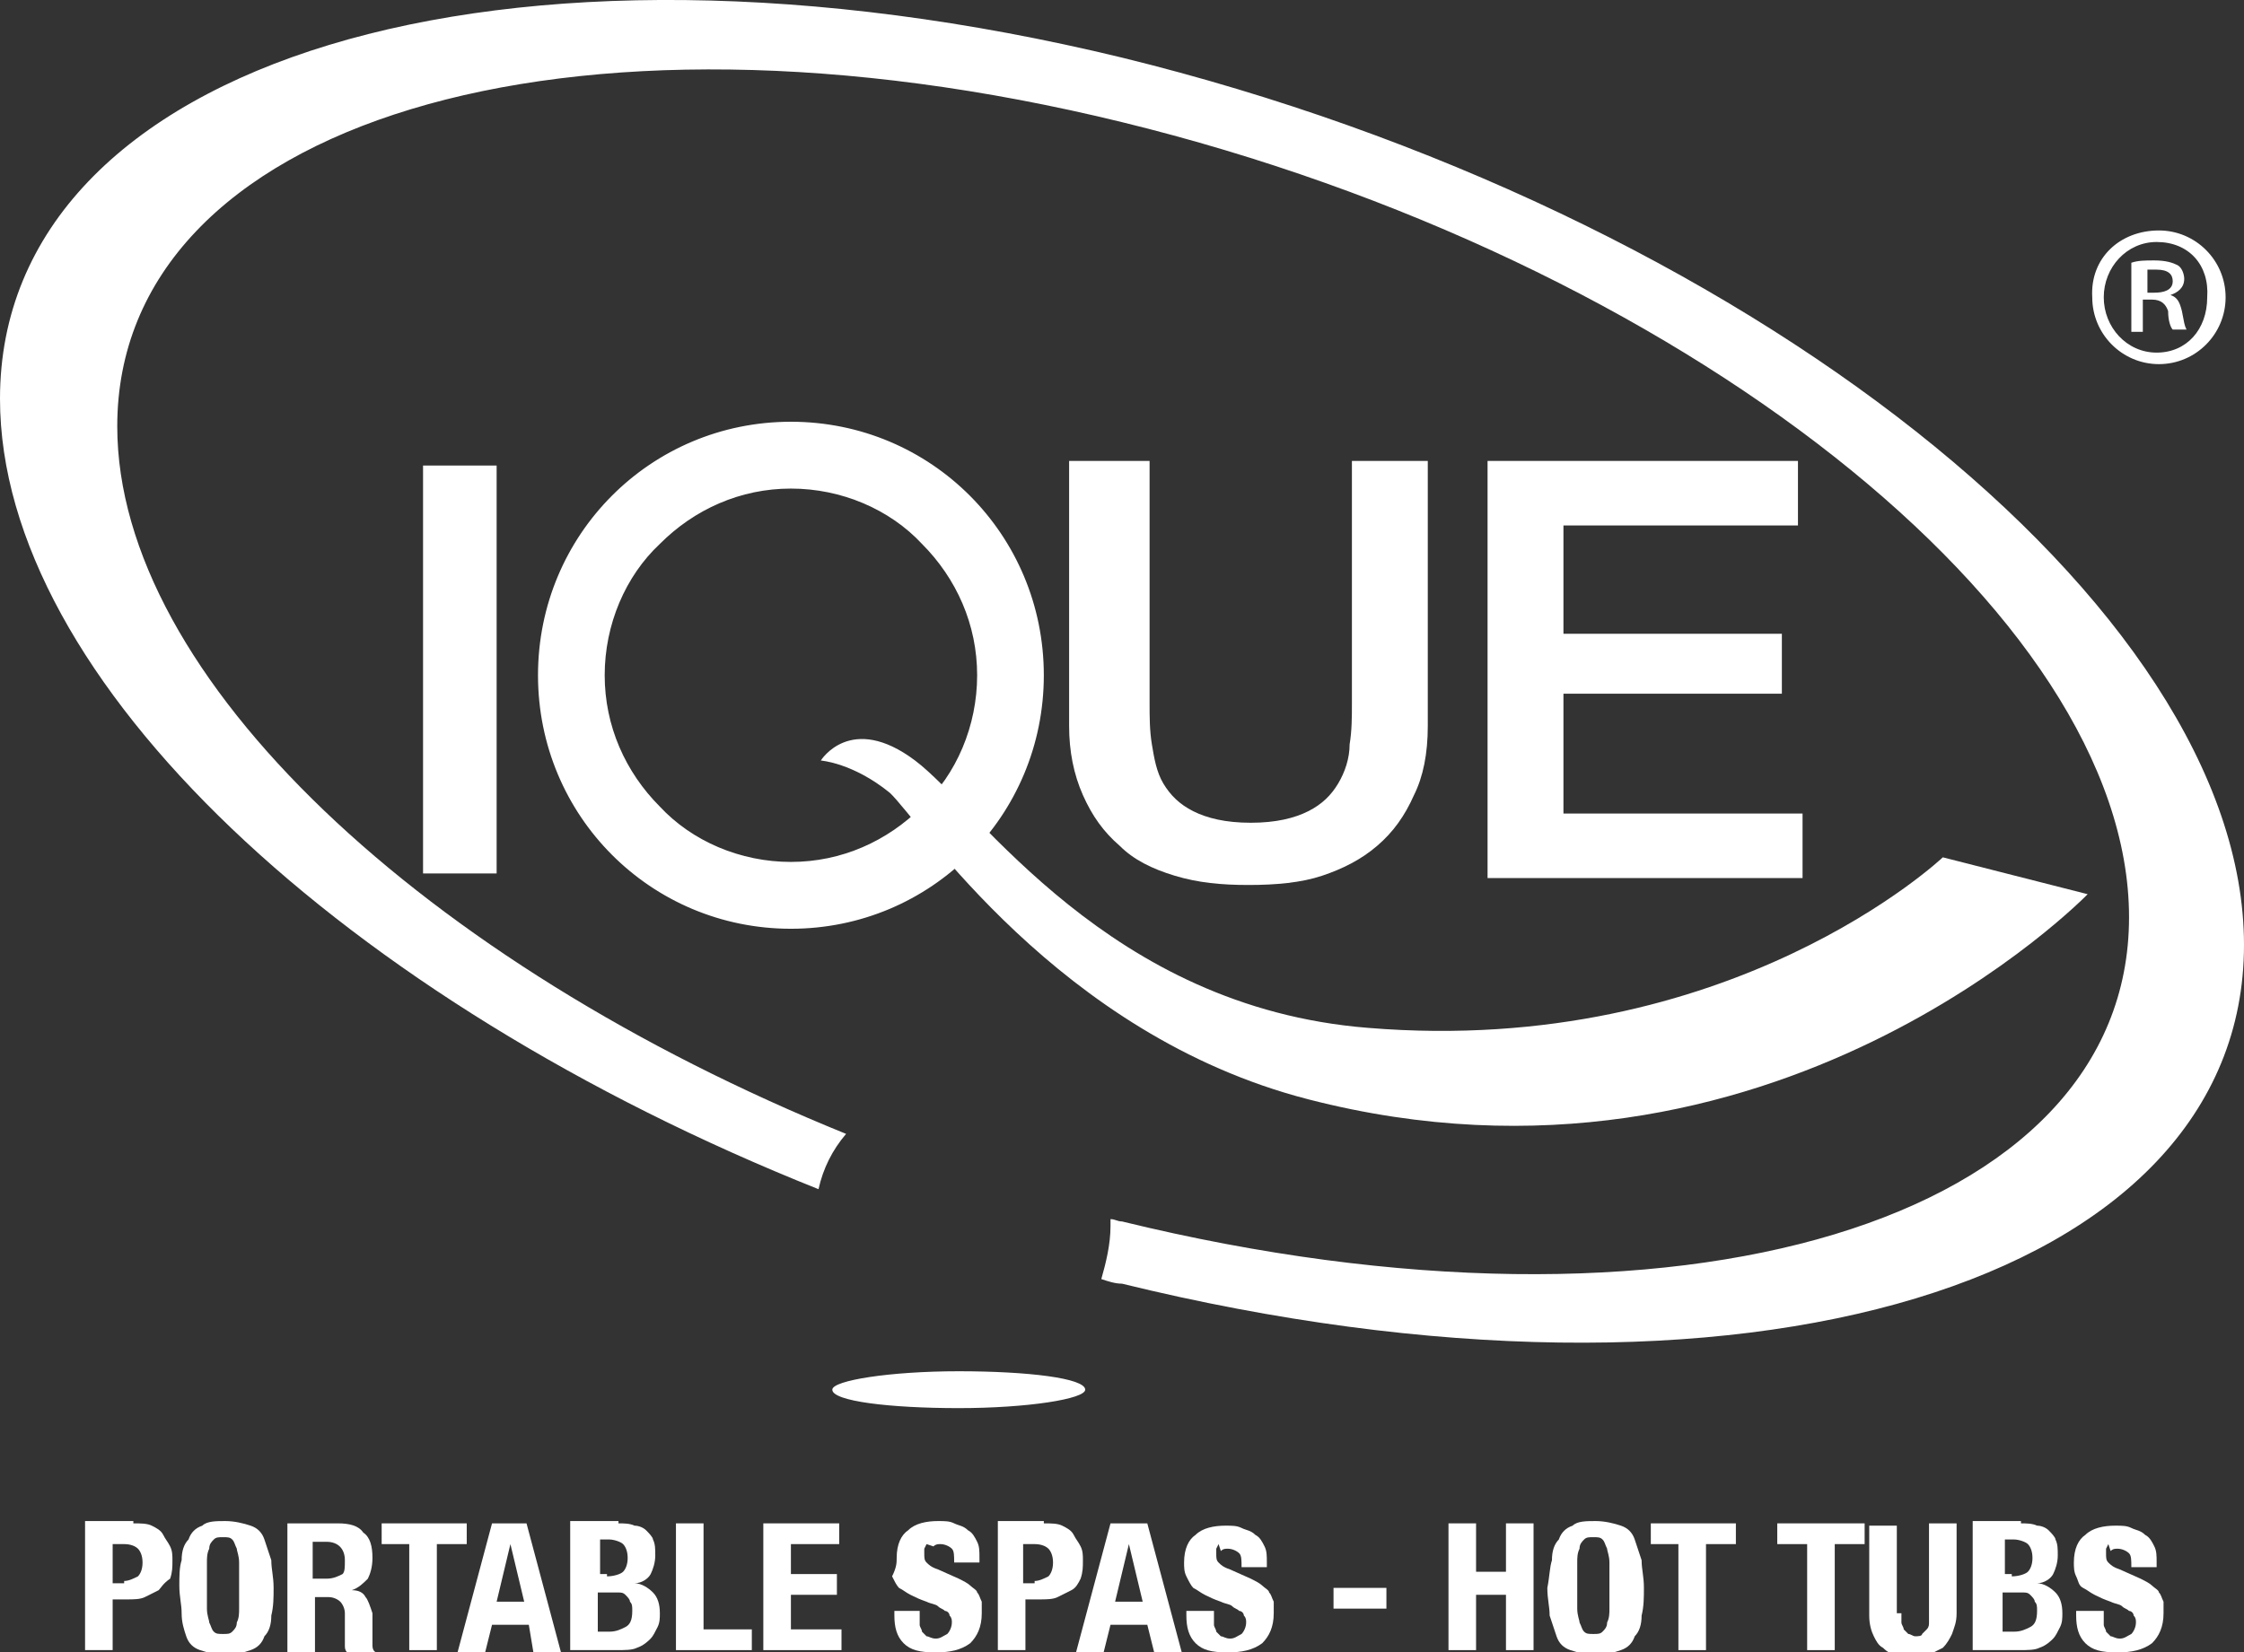
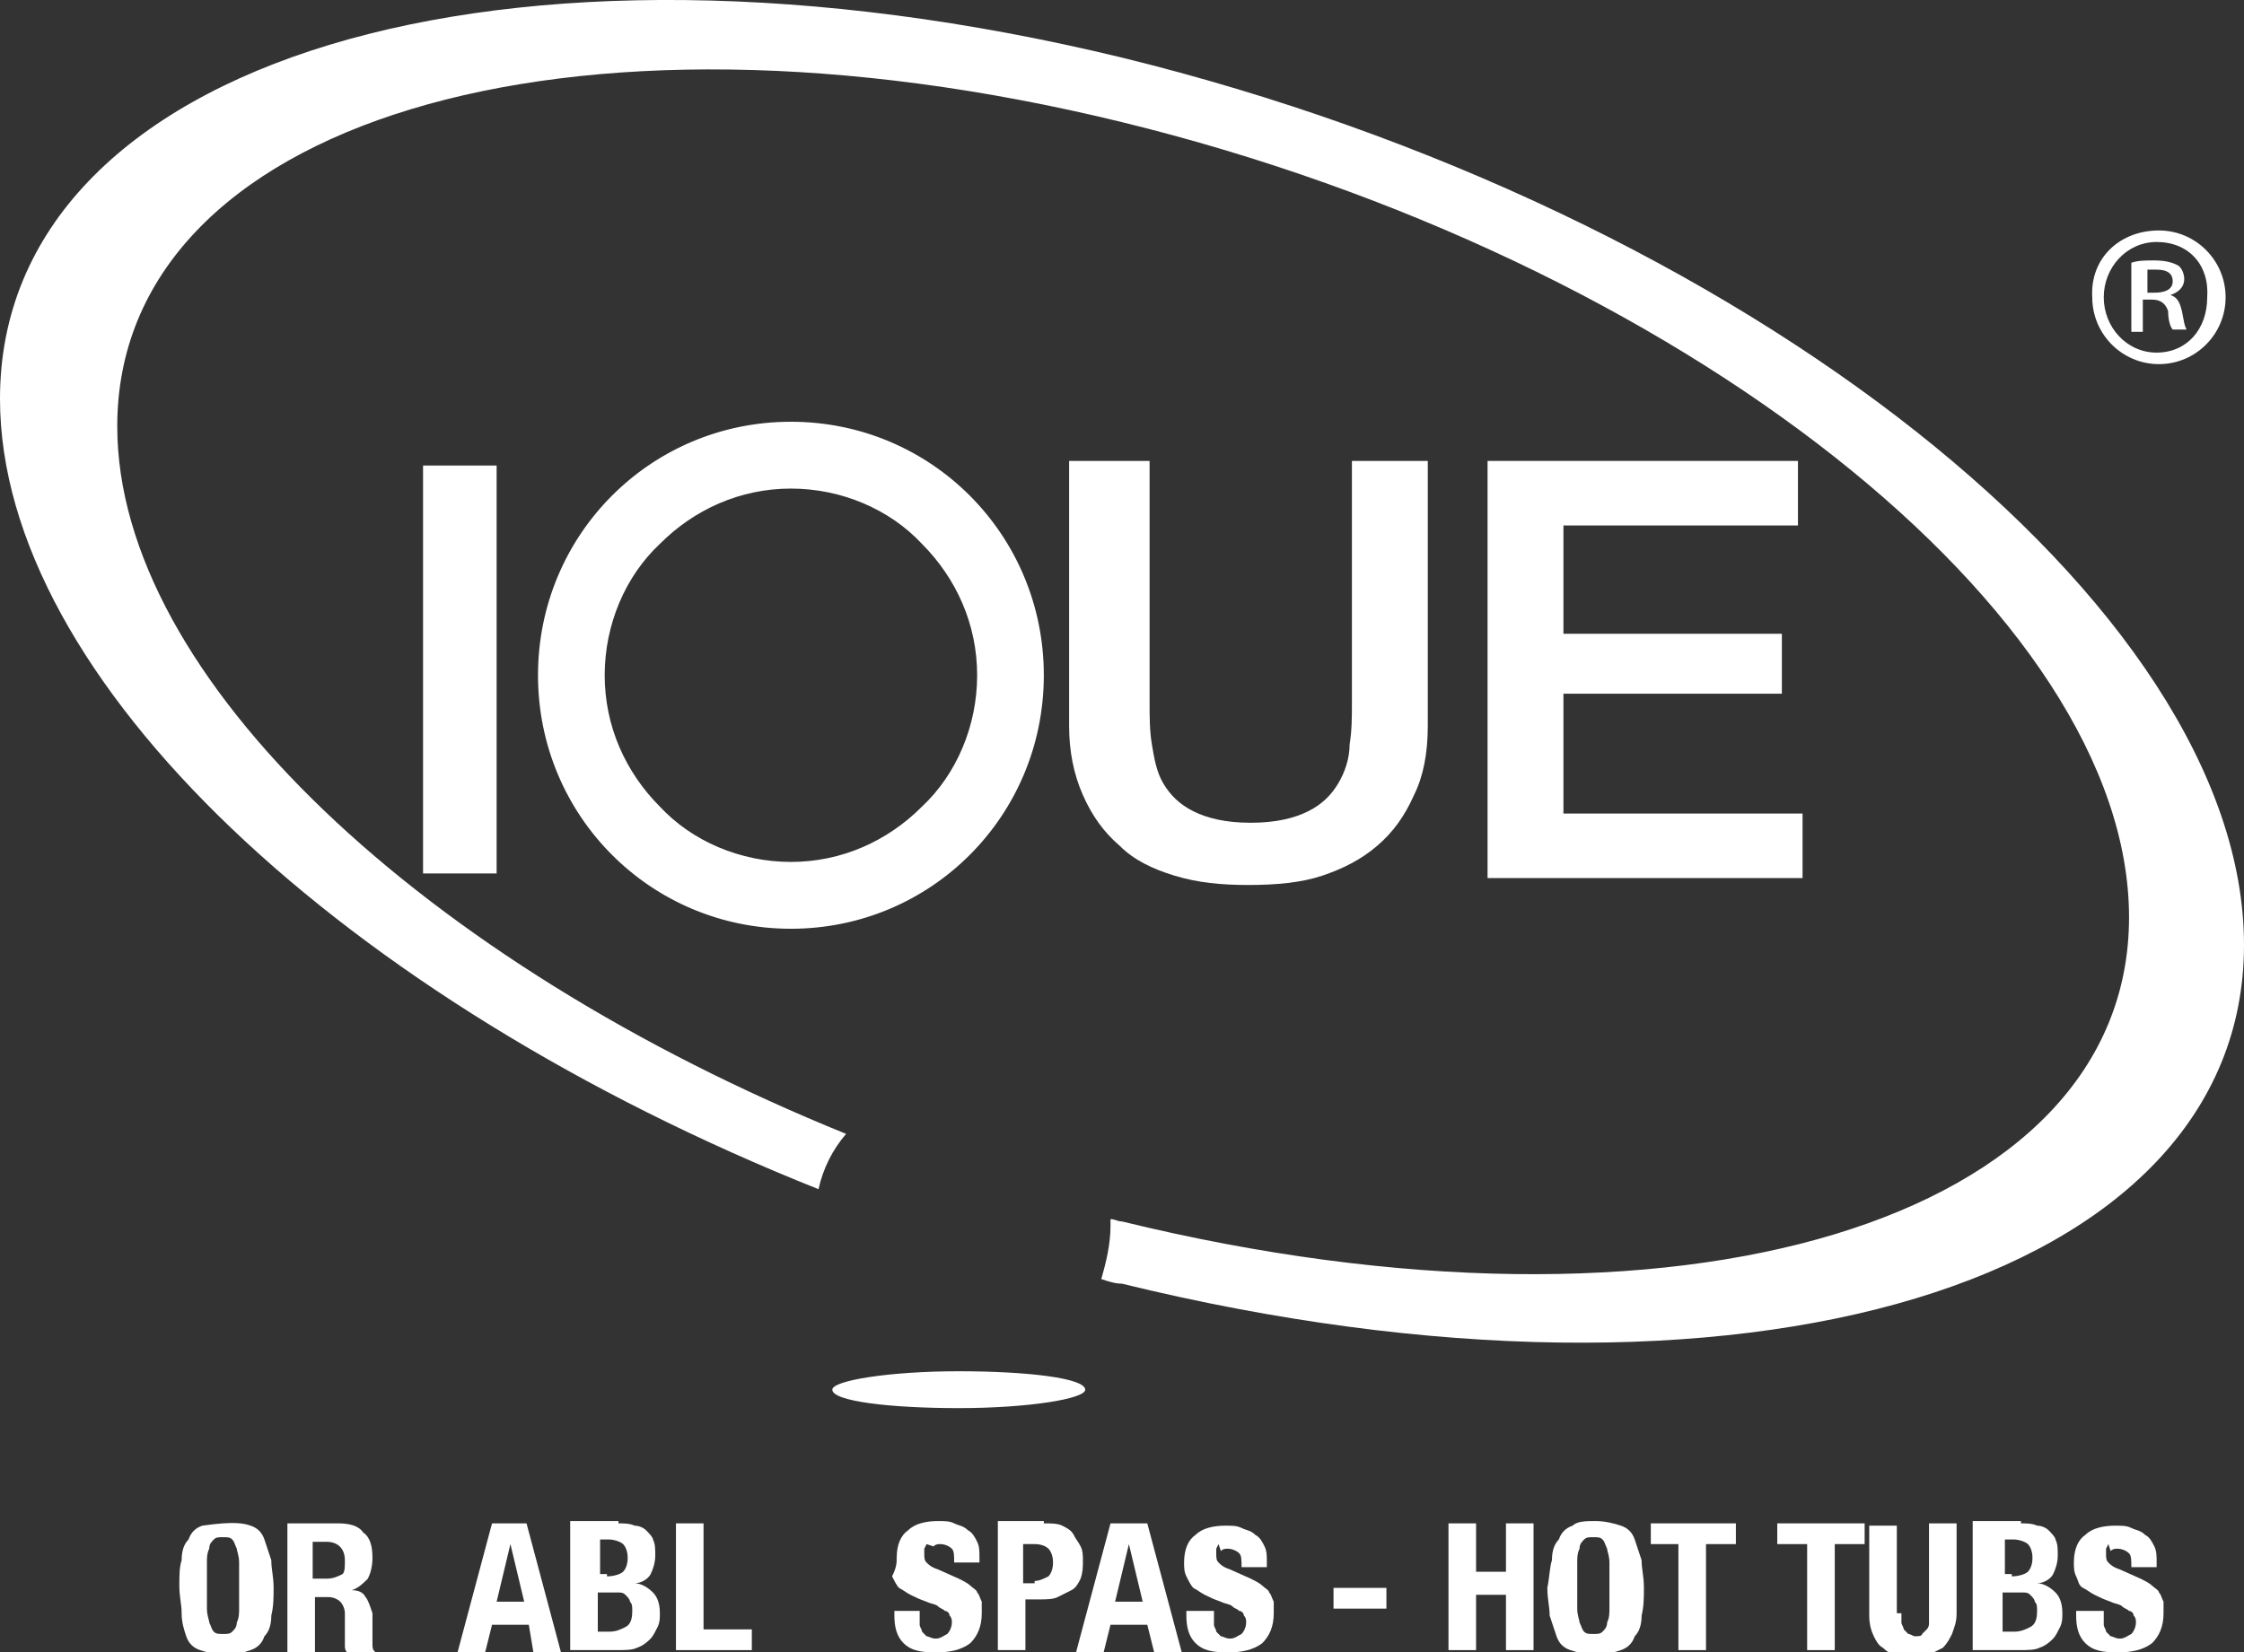
<svg xmlns="http://www.w3.org/2000/svg" width="205" height="151" viewBox="0 0 205 151" fill="none">
  <rect x="0" y="0" width="205" height="151" fill="#333333" stroke="none" />
  <g clip-path="url(#clip0_149_115)">
    <path d="M197.229 21.06C200.589 21.06 203.32 23.798 203.32 27.167C203.32 30.537 200.589 33.275 197.229 33.275C193.868 33.275 191.137 30.537 191.137 27.167C190.927 23.587 193.658 21.06 197.229 21.06ZM197.018 22.113C194.288 22.113 192.188 24.43 192.188 27.167C192.188 29.905 194.288 32.222 197.018 32.222C199.749 32.222 201.639 30.116 201.639 27.167C201.849 24.219 199.959 22.113 197.018 22.113ZM195.968 30.326H194.708V24.009C195.338 23.798 195.968 23.798 196.808 23.798C197.859 23.798 198.489 24.009 198.909 24.219C199.329 24.43 199.539 25.061 199.539 25.483C199.539 26.325 198.909 26.746 198.279 26.957C198.909 27.167 199.119 27.589 199.329 28.431C199.539 29.484 199.539 29.695 199.749 30.116H198.489C198.279 29.905 198.069 29.273 198.069 28.431C197.859 27.799 197.439 27.378 196.598 27.378H195.758V30.326H195.968ZM195.968 26.746H196.808C197.649 26.746 198.489 26.536 198.489 25.693C198.489 25.061 198.069 24.64 197.018 24.64C196.598 24.64 196.388 24.64 196.178 24.64V26.746H195.968Z" fill="white" />
    <path d="M45.369 42.541H38.648V79.817H45.369V42.541Z" fill="white" />
    <path d="M98.089 42.12H105.02V64.233C105.02 65.497 105.02 66.76 105.23 68.024C105.44 69.287 105.65 70.551 106.281 71.604C106.911 72.657 107.751 73.499 109.011 74.131C110.271 74.763 111.952 75.184 114.262 75.184C116.573 75.184 118.253 74.763 119.513 74.131C120.773 73.499 121.614 72.657 122.244 71.604C122.874 70.551 123.294 69.287 123.294 68.024C123.504 66.76 123.504 65.497 123.504 64.233V42.12H130.435V66.339C130.435 68.866 130.015 70.972 129.175 72.657C128.335 74.552 127.285 76.027 125.814 77.29C124.344 78.554 122.664 79.396 120.773 80.028C118.883 80.66 116.573 80.871 114.052 80.871C111.532 80.871 109.431 80.66 107.331 80.028C105.23 79.396 103.55 78.554 102.29 77.29C100.82 76.027 99.769 74.552 98.929 72.657C98.089 70.762 97.669 68.656 97.669 66.339V42.12H98.089Z" fill="white" />
    <path d="M135.896 42.12H164.252V48.017H142.828V57.915H162.782V63.391H142.828V74.342H164.672V80.239H135.896V42.12Z" fill="white" />
    <path d="M72.254 38.75C59.652 38.75 49.36 49.069 49.36 61.705C49.36 74.341 59.652 84.661 72.254 84.661C84.857 84.661 95.149 74.341 95.149 61.705C95.149 49.069 84.857 38.75 72.254 38.75ZM72.254 78.975C62.803 78.975 55.031 71.182 55.031 61.705C55.031 52.228 62.803 44.436 72.254 44.436C81.706 44.436 89.478 52.228 89.478 61.705C89.478 71.182 81.706 78.975 72.254 78.975Z" fill="white" />
    <path d="M72.254 38.75V38.54C59.441 38.54 49.149 48.859 49.149 61.706C49.149 74.552 59.441 84.871 72.254 84.871C85.066 84.871 95.358 74.552 95.358 61.706C95.358 48.859 85.066 38.54 72.254 38.54V38.75V38.961C78.555 38.961 84.226 41.488 88.217 45.7C92.208 49.701 94.938 55.388 94.938 61.706C94.938 68.023 92.418 73.71 88.217 77.711C84.226 81.713 78.555 84.45 72.254 84.45C65.953 84.45 60.282 81.923 56.291 77.711C52.3 73.71 49.569 68.023 49.569 61.706C49.569 55.388 52.09 49.701 56.291 45.7C60.282 41.699 65.953 38.961 72.254 38.961V38.75ZM72.254 78.975V78.764C67.633 78.764 63.222 76.869 60.282 73.71C57.131 70.551 55.241 66.339 55.241 61.706C55.241 57.072 57.131 52.65 60.282 49.701C63.432 46.542 67.633 44.647 72.254 44.647C76.875 44.647 81.286 46.542 84.226 49.701C87.377 52.86 89.267 57.072 89.267 61.706C89.267 66.339 87.377 70.761 84.226 73.71C81.076 76.869 76.875 78.764 72.254 78.764V78.975V79.185C81.916 79.185 89.687 71.393 89.687 61.706C89.687 52.018 81.916 44.226 72.254 44.226C62.592 44.226 54.821 52.018 54.821 61.706C54.821 71.393 62.592 79.185 72.254 79.185V78.975Z" fill="white" />
-     <path d="M74.985 69.498C74.985 69.498 77.715 65.075 83.597 69.498C89.478 73.92 101.24 92.032 124.975 93.927C158.161 96.665 177.485 78.343 177.485 78.343L190.717 81.713C190.717 81.713 161.942 111.407 119.514 100.456C96.619 94.559 84.017 74.973 81.286 72.446C77.925 69.708 74.985 69.498 74.985 69.498Z" fill="white" />
    <path d="M102.5 5.265C45.999 -8.424 0 5.476 0 36.434C0 62.127 31.506 91.4 74.775 108.67C75.195 106.774 76.035 105.089 77.295 103.615C38.858 88.031 10.712 61.916 10.712 38.961C10.712 11.162 51.67 -1.263 102.5 11.162C153.33 23.587 194.498 56.02 194.498 83.819C194.498 111.618 153.33 124.043 102.5 111.618C102.08 111.618 101.87 111.407 101.45 111.407C101.45 111.618 101.45 111.829 101.45 112.039C101.45 113.724 101.03 115.409 100.61 116.883C101.24 117.094 101.87 117.304 102.5 117.304C159.211 131.204 205 117.304 205 86.346C205 55.388 159.211 19.165 102.5 5.265Z" fill="white" />
    <path d="M99.139 126.991C99.139 127.834 93.888 128.676 87.587 128.676C81.286 128.676 76.035 128.044 76.035 126.991C76.035 126.149 81.286 125.307 87.587 125.307C93.888 125.307 99.139 125.938 99.139 126.991Z" fill="white" />
-     <path d="M12.182 139.206C12.812 139.206 13.443 139.206 13.863 139.417C14.283 139.627 14.703 139.838 14.913 140.259C15.123 140.68 15.333 140.891 15.543 141.312C15.753 141.733 15.753 142.155 15.753 142.576C15.753 143.208 15.753 143.629 15.543 144.261C14.913 144.682 14.703 145.103 14.493 145.314C14.073 145.524 13.653 145.735 13.233 145.945C12.812 146.156 12.182 146.156 11.552 146.156H10.292V150.789H7.771V138.996H12.182V139.206ZM11.342 144.471C11.762 144.471 12.182 144.261 12.602 144.05C12.812 143.839 13.023 143.418 13.023 142.786C13.023 142.155 12.812 141.733 12.602 141.523C12.392 141.312 11.972 141.102 11.342 141.102H10.292V144.682H11.342V144.471Z" fill="white" />
-     <path d="M16.593 142.576C16.593 141.733 16.803 141.102 17.224 140.68C17.433 140.049 17.854 139.627 18.484 139.417C18.904 138.996 19.744 138.996 20.584 138.996C21.424 138.996 22.264 139.206 22.895 139.417C23.525 139.627 23.945 140.049 24.155 140.68C24.365 141.312 24.575 141.944 24.785 142.576C24.785 143.418 24.995 144.05 24.995 145.103C24.995 145.945 24.995 146.788 24.785 147.63C24.785 148.473 24.575 149.104 24.155 149.526C23.945 150.157 23.525 150.579 22.895 150.789C22.264 151 21.634 151.21 20.584 151.21C19.744 151.21 18.904 151 18.274 150.789C17.643 150.579 17.224 150.157 17.013 149.526C16.803 148.894 16.593 148.262 16.593 147.42C16.593 146.577 16.383 145.945 16.383 144.892C16.383 144.05 16.383 143.208 16.593 142.576ZM18.904 146.998C18.904 147.63 19.114 148.051 19.114 148.262C19.324 148.683 19.324 148.894 19.534 149.104C19.744 149.315 19.954 149.315 20.374 149.315C20.794 149.315 21.004 149.315 21.214 149.104C21.424 148.894 21.634 148.683 21.634 148.262C21.844 147.841 21.844 147.42 21.844 146.998C21.844 146.367 21.844 145.735 21.844 144.892C21.844 144.05 21.844 143.418 21.844 142.786C21.844 142.155 21.634 141.733 21.634 141.523C21.424 141.102 21.424 140.891 21.214 140.68C21.004 140.47 20.794 140.47 20.374 140.47C19.954 140.47 19.744 140.47 19.534 140.68C19.324 140.891 19.114 141.102 19.114 141.523C18.904 141.944 18.904 142.365 18.904 142.786C18.904 143.418 18.904 144.05 18.904 144.892C18.904 145.735 18.904 146.367 18.904 146.998Z" fill="white" />
+     <path d="M16.593 142.576C16.593 141.733 16.803 141.102 17.224 140.68C17.433 140.049 17.854 139.627 18.484 139.417C21.424 138.996 22.264 139.206 22.895 139.417C23.525 139.627 23.945 140.049 24.155 140.68C24.365 141.312 24.575 141.944 24.785 142.576C24.785 143.418 24.995 144.05 24.995 145.103C24.995 145.945 24.995 146.788 24.785 147.63C24.785 148.473 24.575 149.104 24.155 149.526C23.945 150.157 23.525 150.579 22.895 150.789C22.264 151 21.634 151.21 20.584 151.21C19.744 151.21 18.904 151 18.274 150.789C17.643 150.579 17.224 150.157 17.013 149.526C16.803 148.894 16.593 148.262 16.593 147.42C16.593 146.577 16.383 145.945 16.383 144.892C16.383 144.05 16.383 143.208 16.593 142.576ZM18.904 146.998C18.904 147.63 19.114 148.051 19.114 148.262C19.324 148.683 19.324 148.894 19.534 149.104C19.744 149.315 19.954 149.315 20.374 149.315C20.794 149.315 21.004 149.315 21.214 149.104C21.424 148.894 21.634 148.683 21.634 148.262C21.844 147.841 21.844 147.42 21.844 146.998C21.844 146.367 21.844 145.735 21.844 144.892C21.844 144.05 21.844 143.418 21.844 142.786C21.844 142.155 21.634 141.733 21.634 141.523C21.424 141.102 21.424 140.891 21.214 140.68C21.004 140.47 20.794 140.47 20.374 140.47C19.954 140.47 19.744 140.47 19.534 140.68C19.324 140.891 19.114 141.102 19.114 141.523C18.904 141.944 18.904 142.365 18.904 142.786C18.904 143.418 18.904 144.05 18.904 144.892C18.904 145.735 18.904 146.367 18.904 146.998Z" fill="white" />
    <path d="M30.876 139.207C31.926 139.207 32.766 139.417 33.186 140.049C33.816 140.47 34.026 141.313 34.026 142.366C34.026 143.208 33.816 143.84 33.606 144.261C33.186 144.682 32.766 145.103 32.136 145.314C32.766 145.314 33.186 145.525 33.396 145.946C33.606 146.156 33.816 146.788 34.026 147.42C34.026 147.631 34.026 147.841 34.026 148.052C34.026 148.262 34.026 148.684 34.026 148.894C34.026 149.526 34.026 149.947 34.026 150.368C34.026 150.79 34.236 151 34.447 151H31.716C31.506 150.79 31.506 150.579 31.506 150.368C31.506 150.158 31.506 149.947 31.506 149.737V147.42C31.506 146.999 31.296 146.578 31.086 146.367C30.876 146.156 30.456 145.946 30.036 145.946H28.775V151H26.255V139.207H30.876ZM29.826 144.261C30.456 144.261 30.876 144.05 31.296 143.84C31.506 143.629 31.506 143.208 31.506 142.576C31.506 141.523 30.876 140.891 29.826 140.891H28.565V144.261H29.826Z" fill="white" />
-     <path d="M42.638 141.102H39.908V150.79H37.387V141.102H34.867V139.207H42.638V141.102Z" fill="white" />
    <path d="M48.1 139.207L51.25 151H48.73L48.31 148.473H44.949L44.319 151H41.798L44.949 139.207H48.1ZM47.889 146.367L46.629 141.102L45.369 146.367H47.889Z" fill="white" />
    <path d="M56.501 139.206C56.921 139.206 57.551 139.206 57.971 139.417C58.392 139.417 58.812 139.627 59.022 139.838C59.232 140.049 59.652 140.47 59.652 140.68C59.862 141.102 59.862 141.523 59.862 142.155C59.862 142.786 59.652 143.418 59.442 143.839C59.232 144.261 58.602 144.682 57.971 144.682C58.602 144.682 59.232 145.103 59.652 145.524C60.072 145.945 60.282 146.577 60.282 147.42C60.282 147.841 60.282 148.262 60.072 148.683C59.862 149.104 59.652 149.526 59.442 149.736C59.232 149.947 58.812 150.368 58.181 150.579C57.761 150.789 57.131 150.789 56.291 150.789H52.09V138.996H56.501V139.206ZM55.451 144.05C56.081 144.05 56.711 143.839 56.921 143.629C57.131 143.418 57.341 142.997 57.341 142.365C57.341 141.733 57.131 141.312 56.921 141.102C56.711 140.891 56.081 140.68 55.661 140.68H54.821V143.839H55.451V144.05ZM55.661 149.104C56.291 149.104 56.711 148.894 57.131 148.683C57.551 148.473 57.761 148.051 57.761 147.209C57.761 146.788 57.761 146.577 57.551 146.367C57.551 146.156 57.341 145.945 57.131 145.735C56.921 145.524 56.711 145.524 56.501 145.524C56.291 145.524 56.081 145.524 55.661 145.524H54.611V149.104H55.661Z" fill="white" />
    <path d="M61.752 139.207H64.272V148.894H68.683V150.79H61.752V139.207Z" fill="white" />
-     <path d="M76.665 141.102H72.254V143.84H76.455V145.735H72.254V148.894H76.875V150.79H69.733V139.207H76.665V141.102Z" fill="white" />
    <path d="M84.017 147.63C84.017 147.841 84.017 148.051 84.017 148.473C84.017 148.683 84.227 148.894 84.227 149.104C84.437 149.315 84.437 149.315 84.647 149.526C84.857 149.526 85.067 149.736 85.487 149.736C85.907 149.736 86.117 149.526 86.537 149.315C86.747 149.104 86.957 148.683 86.957 148.262C86.957 148.051 86.957 147.841 86.747 147.63C86.747 147.42 86.537 147.209 86.327 147.209C86.117 146.998 85.907 146.998 85.697 146.788C85.487 146.577 85.067 146.577 84.647 146.367C84.017 146.156 83.597 145.945 83.176 145.735C82.756 145.524 82.546 145.314 82.126 145.103C81.916 144.892 81.706 144.471 81.496 144.05C81.916 143.208 81.916 142.786 81.916 142.365C81.916 141.102 82.336 140.259 82.966 139.838C83.597 139.206 84.647 138.996 85.697 138.996C86.327 138.996 86.747 138.996 87.167 139.206C87.587 139.417 88.007 139.417 88.427 139.838C88.847 140.049 89.058 140.47 89.268 140.891C89.478 141.312 89.478 141.733 89.478 142.365V142.786H87.167C87.167 142.155 87.167 141.733 86.957 141.523C86.747 141.312 86.327 141.102 85.907 141.102C85.697 141.102 85.487 141.102 85.277 141.312L84.647 141.102L84.437 141.523V141.944C84.437 142.365 84.437 142.576 84.647 142.786C84.857 142.997 85.067 143.208 85.697 143.418L87.587 144.261C88.007 144.471 88.427 144.682 88.638 144.892C88.847 145.103 89.268 145.314 89.268 145.524C89.478 145.735 89.478 145.945 89.688 146.367C89.688 146.577 89.688 146.998 89.688 147.42C89.688 148.683 89.268 149.526 88.638 150.157C87.797 150.789 86.747 151 85.487 151C84.017 151 83.176 150.789 82.546 150.157C81.916 149.526 81.706 148.683 81.706 147.63V147.209H84.017V147.63Z" fill="white" />
    <path d="M95.359 139.206C95.989 139.206 96.619 139.206 97.039 139.417C97.459 139.627 97.879 139.838 98.089 140.259C98.299 140.68 98.509 140.891 98.719 141.312C98.929 141.733 98.929 142.155 98.929 142.576C98.929 143.208 98.929 143.629 98.719 144.261C98.509 144.682 98.299 145.103 97.879 145.314C97.459 145.524 97.039 145.735 96.619 145.945C96.199 146.156 95.569 146.156 94.939 146.156H93.678V150.789H91.158V138.996H95.359V139.206ZM94.518 144.471C94.939 144.471 95.359 144.261 95.779 144.05C95.989 143.839 96.199 143.418 96.199 142.786C96.199 142.155 95.989 141.733 95.779 141.523C95.569 141.312 95.148 141.102 94.518 141.102H93.468V144.682H94.518V144.471Z" fill="white" />
    <path d="M104.811 139.207L107.961 151H105.441L104.811 148.473H101.45L100.82 151H98.299L101.45 139.207H104.811ZM104.391 146.367L103.13 141.102L101.87 146.367H104.391Z" fill="white" />
    <path d="M110.901 147.63C110.901 147.841 110.901 148.052 110.901 148.473C110.901 148.683 111.111 148.894 111.111 149.105C111.322 149.315 111.322 149.315 111.532 149.526C111.742 149.526 111.952 149.736 112.372 149.736C112.792 149.736 113.002 149.526 113.422 149.315C113.632 149.105 113.842 148.683 113.842 148.262C113.842 148.052 113.842 147.841 113.632 147.63C113.632 147.42 113.422 147.209 113.212 147.209C113.002 146.999 112.792 146.999 112.582 146.788C112.372 146.577 111.952 146.577 111.532 146.367C110.901 146.156 110.481 145.946 110.061 145.735C109.641 145.524 109.431 145.314 109.011 145.103C108.801 144.893 108.591 144.471 108.381 144.05C108.171 143.629 108.171 143.208 108.171 142.787C108.171 141.523 108.591 140.681 109.221 140.259C109.851 139.628 110.901 139.417 111.952 139.417C112.582 139.417 113.002 139.417 113.422 139.628C113.842 139.838 114.262 139.838 114.682 140.259C115.102 140.47 115.312 140.891 115.522 141.312C115.732 141.734 115.732 142.155 115.732 142.787V143.208H113.422C113.422 142.576 113.422 142.155 113.212 141.944C113.002 141.734 112.582 141.523 112.162 141.523C111.952 141.523 111.742 141.523 111.532 141.734L111.322 141.102L111.111 141.523V141.944C111.111 142.365 111.111 142.576 111.322 142.787C111.532 142.997 111.742 143.208 112.372 143.418L114.262 144.261C114.682 144.471 115.102 144.682 115.312 144.893C115.522 145.103 115.942 145.314 115.942 145.524C116.152 145.735 116.152 145.946 116.362 146.367C116.362 146.577 116.362 146.999 116.362 147.42C116.362 148.683 115.942 149.526 115.312 150.158C114.472 150.789 113.422 151 112.162 151C110.691 151 109.851 150.789 109.221 150.158C108.591 149.526 108.381 148.683 108.381 147.63V147.209H110.901V147.63Z" fill="white" />
    <path d="M126.655 145.103H121.824V146.998H126.655V145.103Z" fill="white" />
    <path d="M134.846 139.207V143.629H137.577V139.207H140.097V150.79H137.577V145.735H134.846V150.79H132.326V139.207H134.846Z" fill="white" />
    <path d="M141.777 142.576C141.777 141.733 141.988 141.102 142.408 140.68C142.618 140.049 143.038 139.627 143.668 139.417C144.088 138.996 144.928 138.996 145.768 138.996C146.608 138.996 147.449 139.206 148.079 139.417C148.709 139.627 149.129 140.049 149.339 140.68C149.549 141.312 149.759 141.944 149.969 142.576C149.969 143.418 150.179 144.05 150.179 145.103C150.179 145.945 150.179 146.788 149.969 147.63C149.969 148.473 149.759 149.104 149.339 149.526C149.129 150.157 148.709 150.579 148.079 150.789C147.449 151 146.818 151.21 145.768 151.21C144.928 151.21 144.088 151 143.458 150.789C142.828 150.579 142.408 150.157 142.198 149.526C141.988 148.894 141.778 148.262 141.567 147.63C141.567 146.788 141.357 146.156 141.357 145.103C141.567 144.05 141.567 143.208 141.777 142.576ZM144.088 146.998C144.088 147.63 144.298 148.051 144.298 148.262C144.508 148.683 144.508 148.894 144.718 149.104C144.928 149.315 145.138 149.315 145.558 149.315C145.978 149.315 146.188 149.315 146.398 149.104C146.608 148.894 146.818 148.683 146.818 148.262C147.029 147.841 147.029 147.42 147.029 146.998C147.029 146.367 147.029 145.735 147.029 144.892C147.029 144.05 147.029 143.418 147.029 142.786C147.029 142.155 146.818 141.733 146.818 141.523C146.608 141.102 146.608 140.891 146.398 140.68C146.188 140.47 145.978 140.47 145.558 140.47C145.138 140.47 144.928 140.47 144.718 140.68C144.508 140.891 144.298 141.102 144.298 141.523C144.088 141.944 144.088 142.365 144.088 142.786C144.088 143.418 144.088 144.05 144.088 144.892C144.088 145.735 144.088 146.367 144.088 146.998Z" fill="white" />
    <path d="M158.581 141.102H155.851V150.79H153.33V141.102H150.81V139.207H158.581V141.102Z" fill="white" />
    <path d="M170.343 141.102H167.613V150.79H165.092V141.102H162.362V139.207H170.343V141.102Z" fill="white" />
    <path d="M173.704 147.42C173.704 147.631 173.704 148.052 173.704 148.262C173.704 148.473 173.914 148.684 173.914 148.894L174.334 149.315C174.544 149.315 174.754 149.526 174.964 149.526C175.174 149.526 175.594 149.526 175.594 149.315L176.014 148.894C176.224 148.684 176.224 148.473 176.224 148.262C176.224 148.052 176.224 147.841 176.224 147.42V139.207H178.745V147.42C178.745 148.262 178.535 148.684 178.325 149.315C178.115 149.737 177.905 150.158 177.485 150.579C177.064 150.79 176.644 151 176.224 151.211C175.804 151.211 175.174 151.421 174.754 151.421C174.334 151.421 173.704 151.421 173.284 151.211C172.864 151.211 172.444 151 172.023 150.579C171.603 150.368 171.393 149.947 171.183 149.526C170.973 149.105 170.763 148.473 170.763 147.631V139.417H173.284V147.42H173.704Z" fill="white" />
    <path d="M184.626 139.206C185.046 139.206 185.676 139.206 186.096 139.417C186.517 139.417 186.937 139.627 187.147 139.838C187.357 140.049 187.777 140.47 187.777 140.68C187.987 141.102 187.987 141.523 187.987 142.155C187.987 142.786 187.777 143.418 187.567 143.839C187.357 144.261 186.727 144.682 186.096 144.682C186.727 144.682 187.357 145.103 187.777 145.524C188.197 145.945 188.407 146.577 188.407 147.42C188.407 147.841 188.407 148.262 188.197 148.683C187.987 149.104 187.777 149.526 187.567 149.736C187.357 149.947 186.937 150.368 186.306 150.579C185.886 150.789 185.256 150.789 184.416 150.789H180.215V138.996H184.626V139.206ZM183.786 144.05C184.416 144.05 185.046 143.839 185.256 143.629C185.466 143.418 185.676 142.997 185.676 142.365C185.676 141.733 185.466 141.312 185.256 141.102C185.046 140.891 184.416 140.68 183.996 140.68H183.156V143.839H183.786V144.05ZM183.996 149.104C184.626 149.104 185.046 148.894 185.466 148.683C185.886 148.473 186.096 148.051 186.096 147.209C186.096 146.788 186.096 146.577 185.886 146.367C185.886 146.156 185.676 145.945 185.466 145.735C185.256 145.524 185.046 145.524 184.836 145.524C184.626 145.524 184.416 145.524 183.996 145.524H182.946V149.104H183.996Z" fill="white" />
    <path d="M192.188 147.63C192.188 147.841 192.188 148.052 192.188 148.473C192.188 148.683 192.398 148.894 192.398 149.105C192.608 149.315 192.608 149.315 192.818 149.526C193.028 149.526 193.238 149.736 193.658 149.736C194.078 149.736 194.288 149.526 194.708 149.315C194.918 149.105 195.128 148.683 195.128 148.262C195.128 148.052 195.128 147.841 194.918 147.63C194.918 147.42 194.708 147.209 194.498 147.209C194.288 146.999 194.078 146.999 193.868 146.788C193.658 146.577 193.238 146.577 192.818 146.367C192.188 146.156 191.767 145.946 191.347 145.735C190.927 145.524 190.717 145.314 190.297 145.103C189.877 144.893 189.877 144.471 189.667 144.05C189.457 143.629 189.457 143.208 189.457 142.787C189.457 141.523 189.877 140.681 190.507 140.259C191.137 139.628 192.188 139.417 193.238 139.417C193.868 139.417 194.288 139.417 194.708 139.628C195.128 139.838 195.548 139.838 195.968 140.259C196.388 140.47 196.598 140.891 196.808 141.312C197.018 141.734 197.018 142.155 197.018 142.787V143.208H194.708C194.708 142.576 194.708 142.155 194.498 141.944C194.288 141.734 193.868 141.523 193.448 141.523C193.238 141.523 193.028 141.523 192.818 141.734L192.608 141.102L192.398 141.523V141.944C192.398 142.365 192.398 142.576 192.608 142.787C192.818 142.997 193.028 143.208 193.658 143.418L195.548 144.261C195.968 144.471 196.388 144.682 196.598 144.893C196.808 145.103 197.229 145.314 197.229 145.524C197.439 145.735 197.439 145.946 197.649 146.367C197.649 146.577 197.649 146.999 197.649 147.42C197.649 148.683 197.229 149.526 196.598 150.158C195.758 150.789 194.708 151 193.448 151C191.978 151 191.137 150.789 190.507 150.158C189.877 149.526 189.667 148.683 189.667 147.63V147.209H192.188V147.63Z" fill="white" />
  </g>
  <defs>
    <clipPath id="clip0_149_115">
      <rect width="205" height="151" fill="white" />
    </clipPath>
  </defs>
</svg>